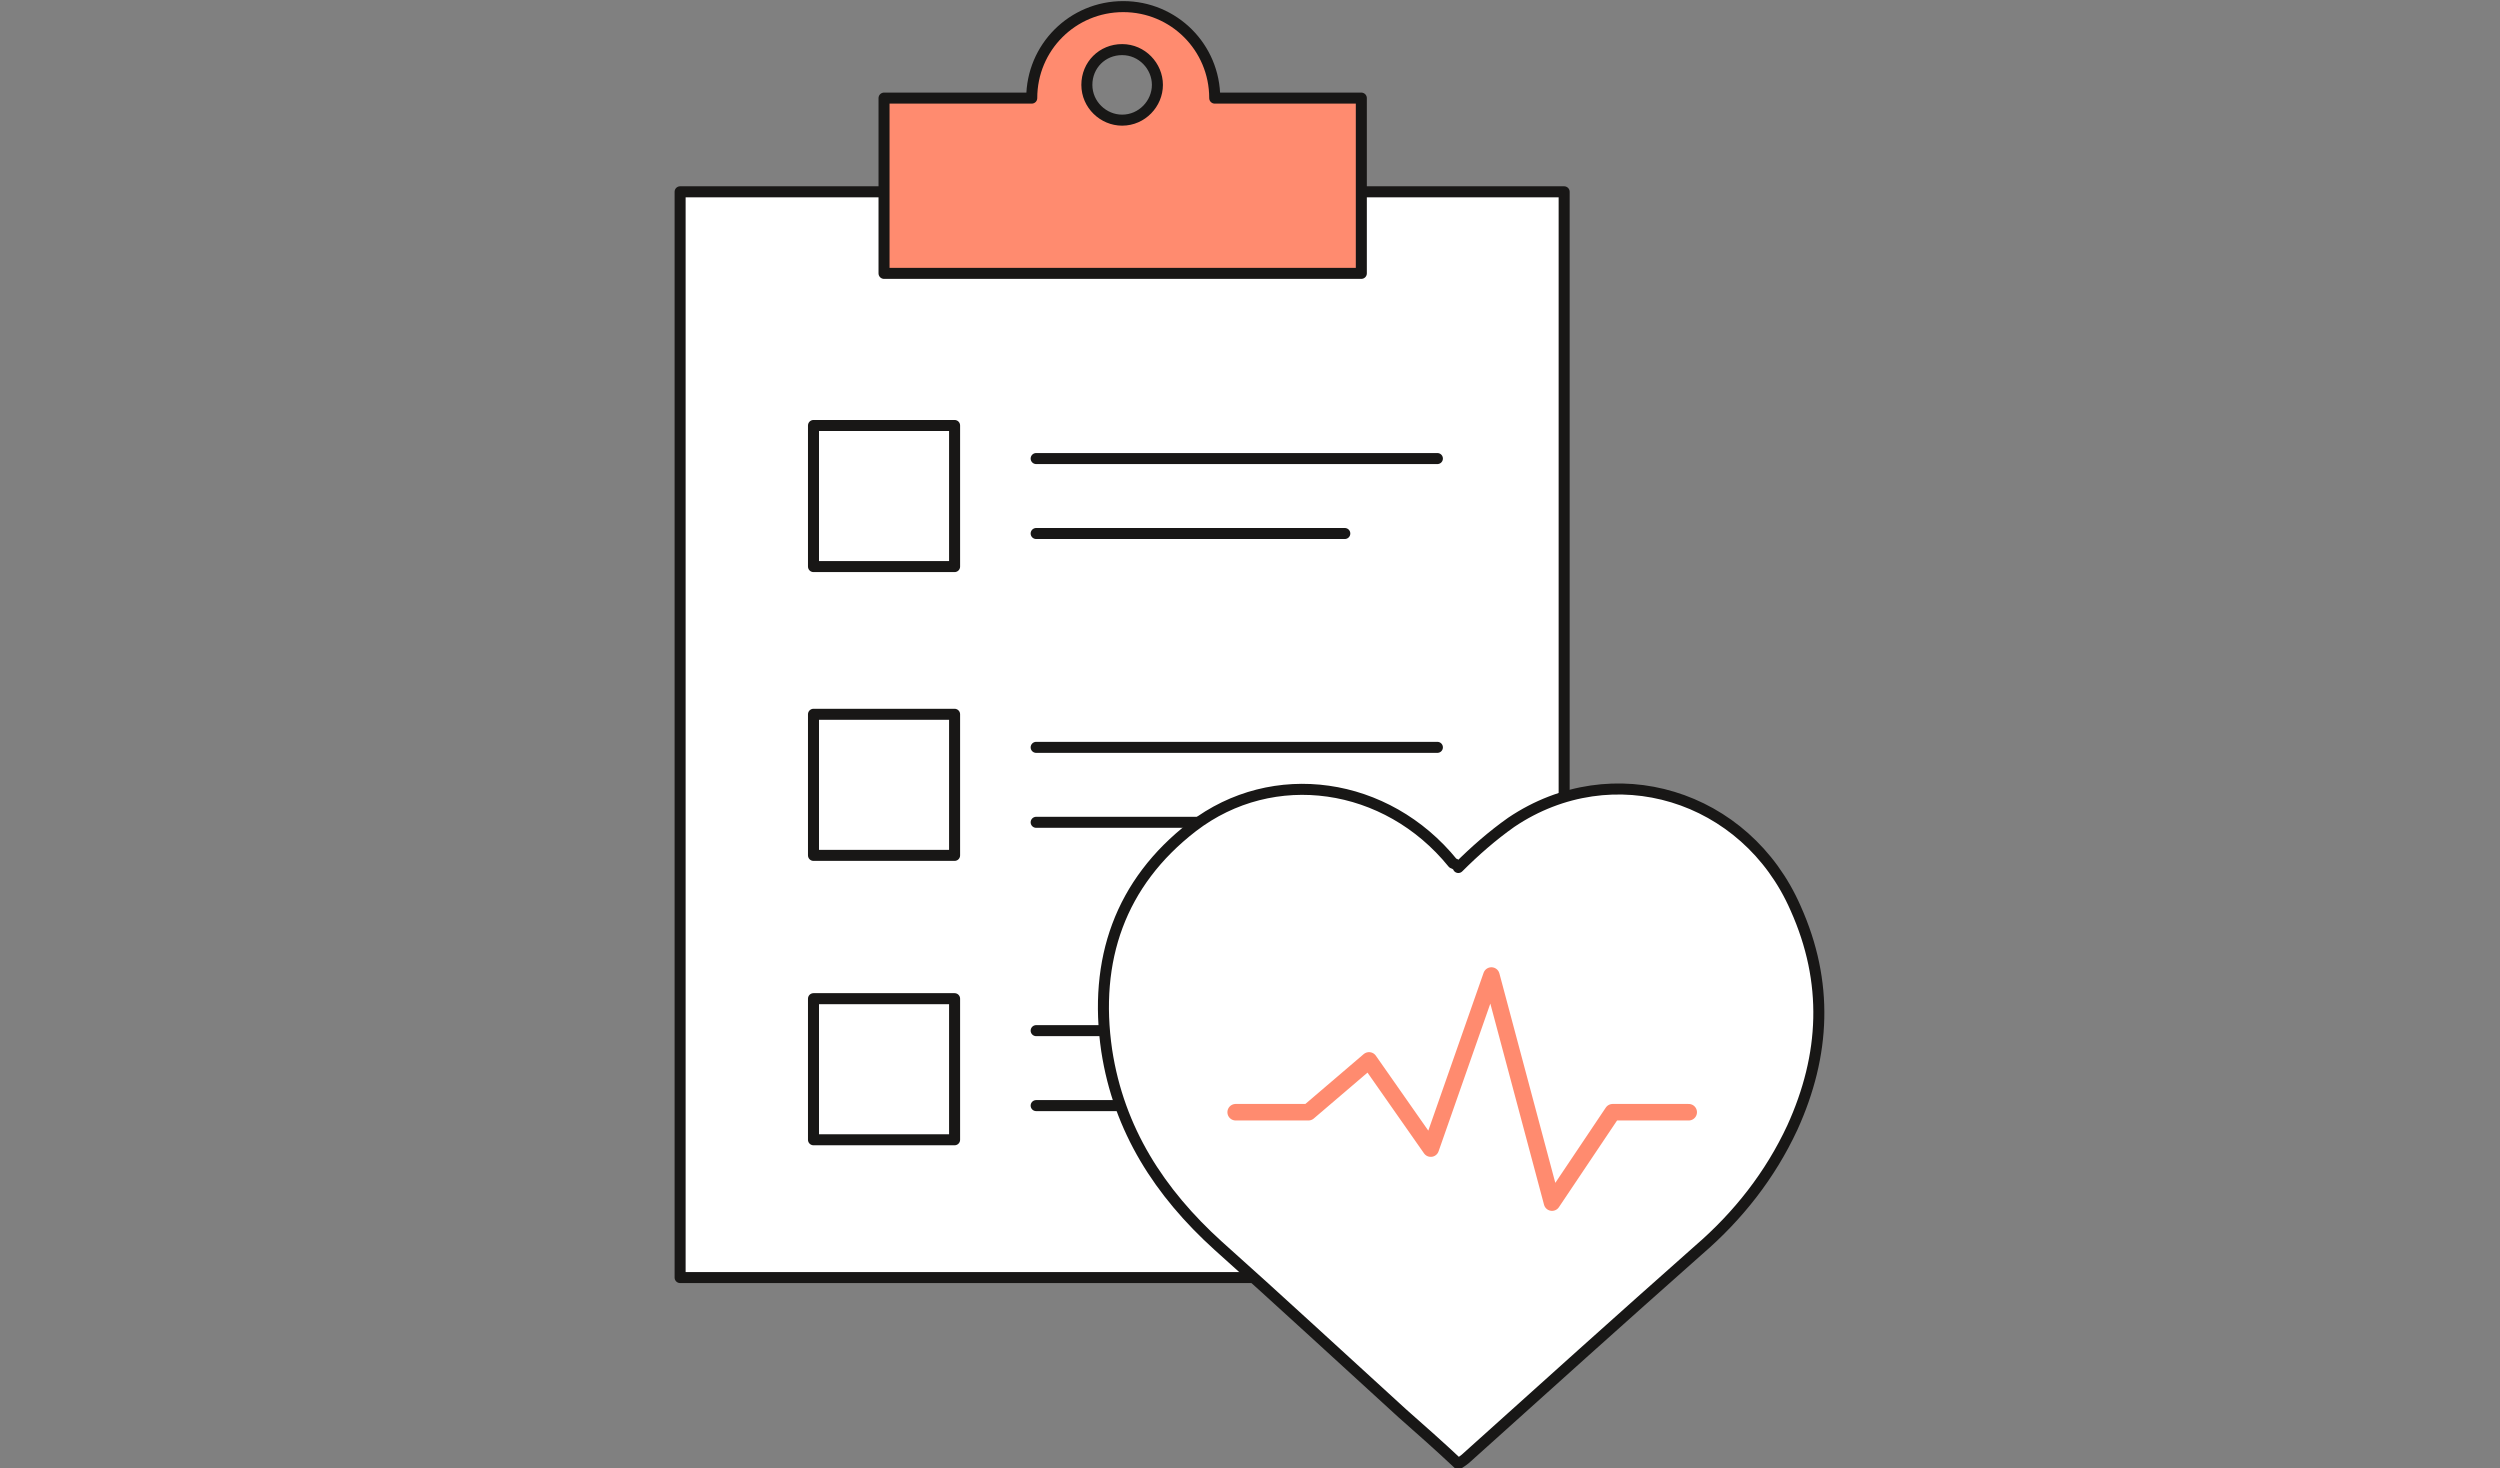
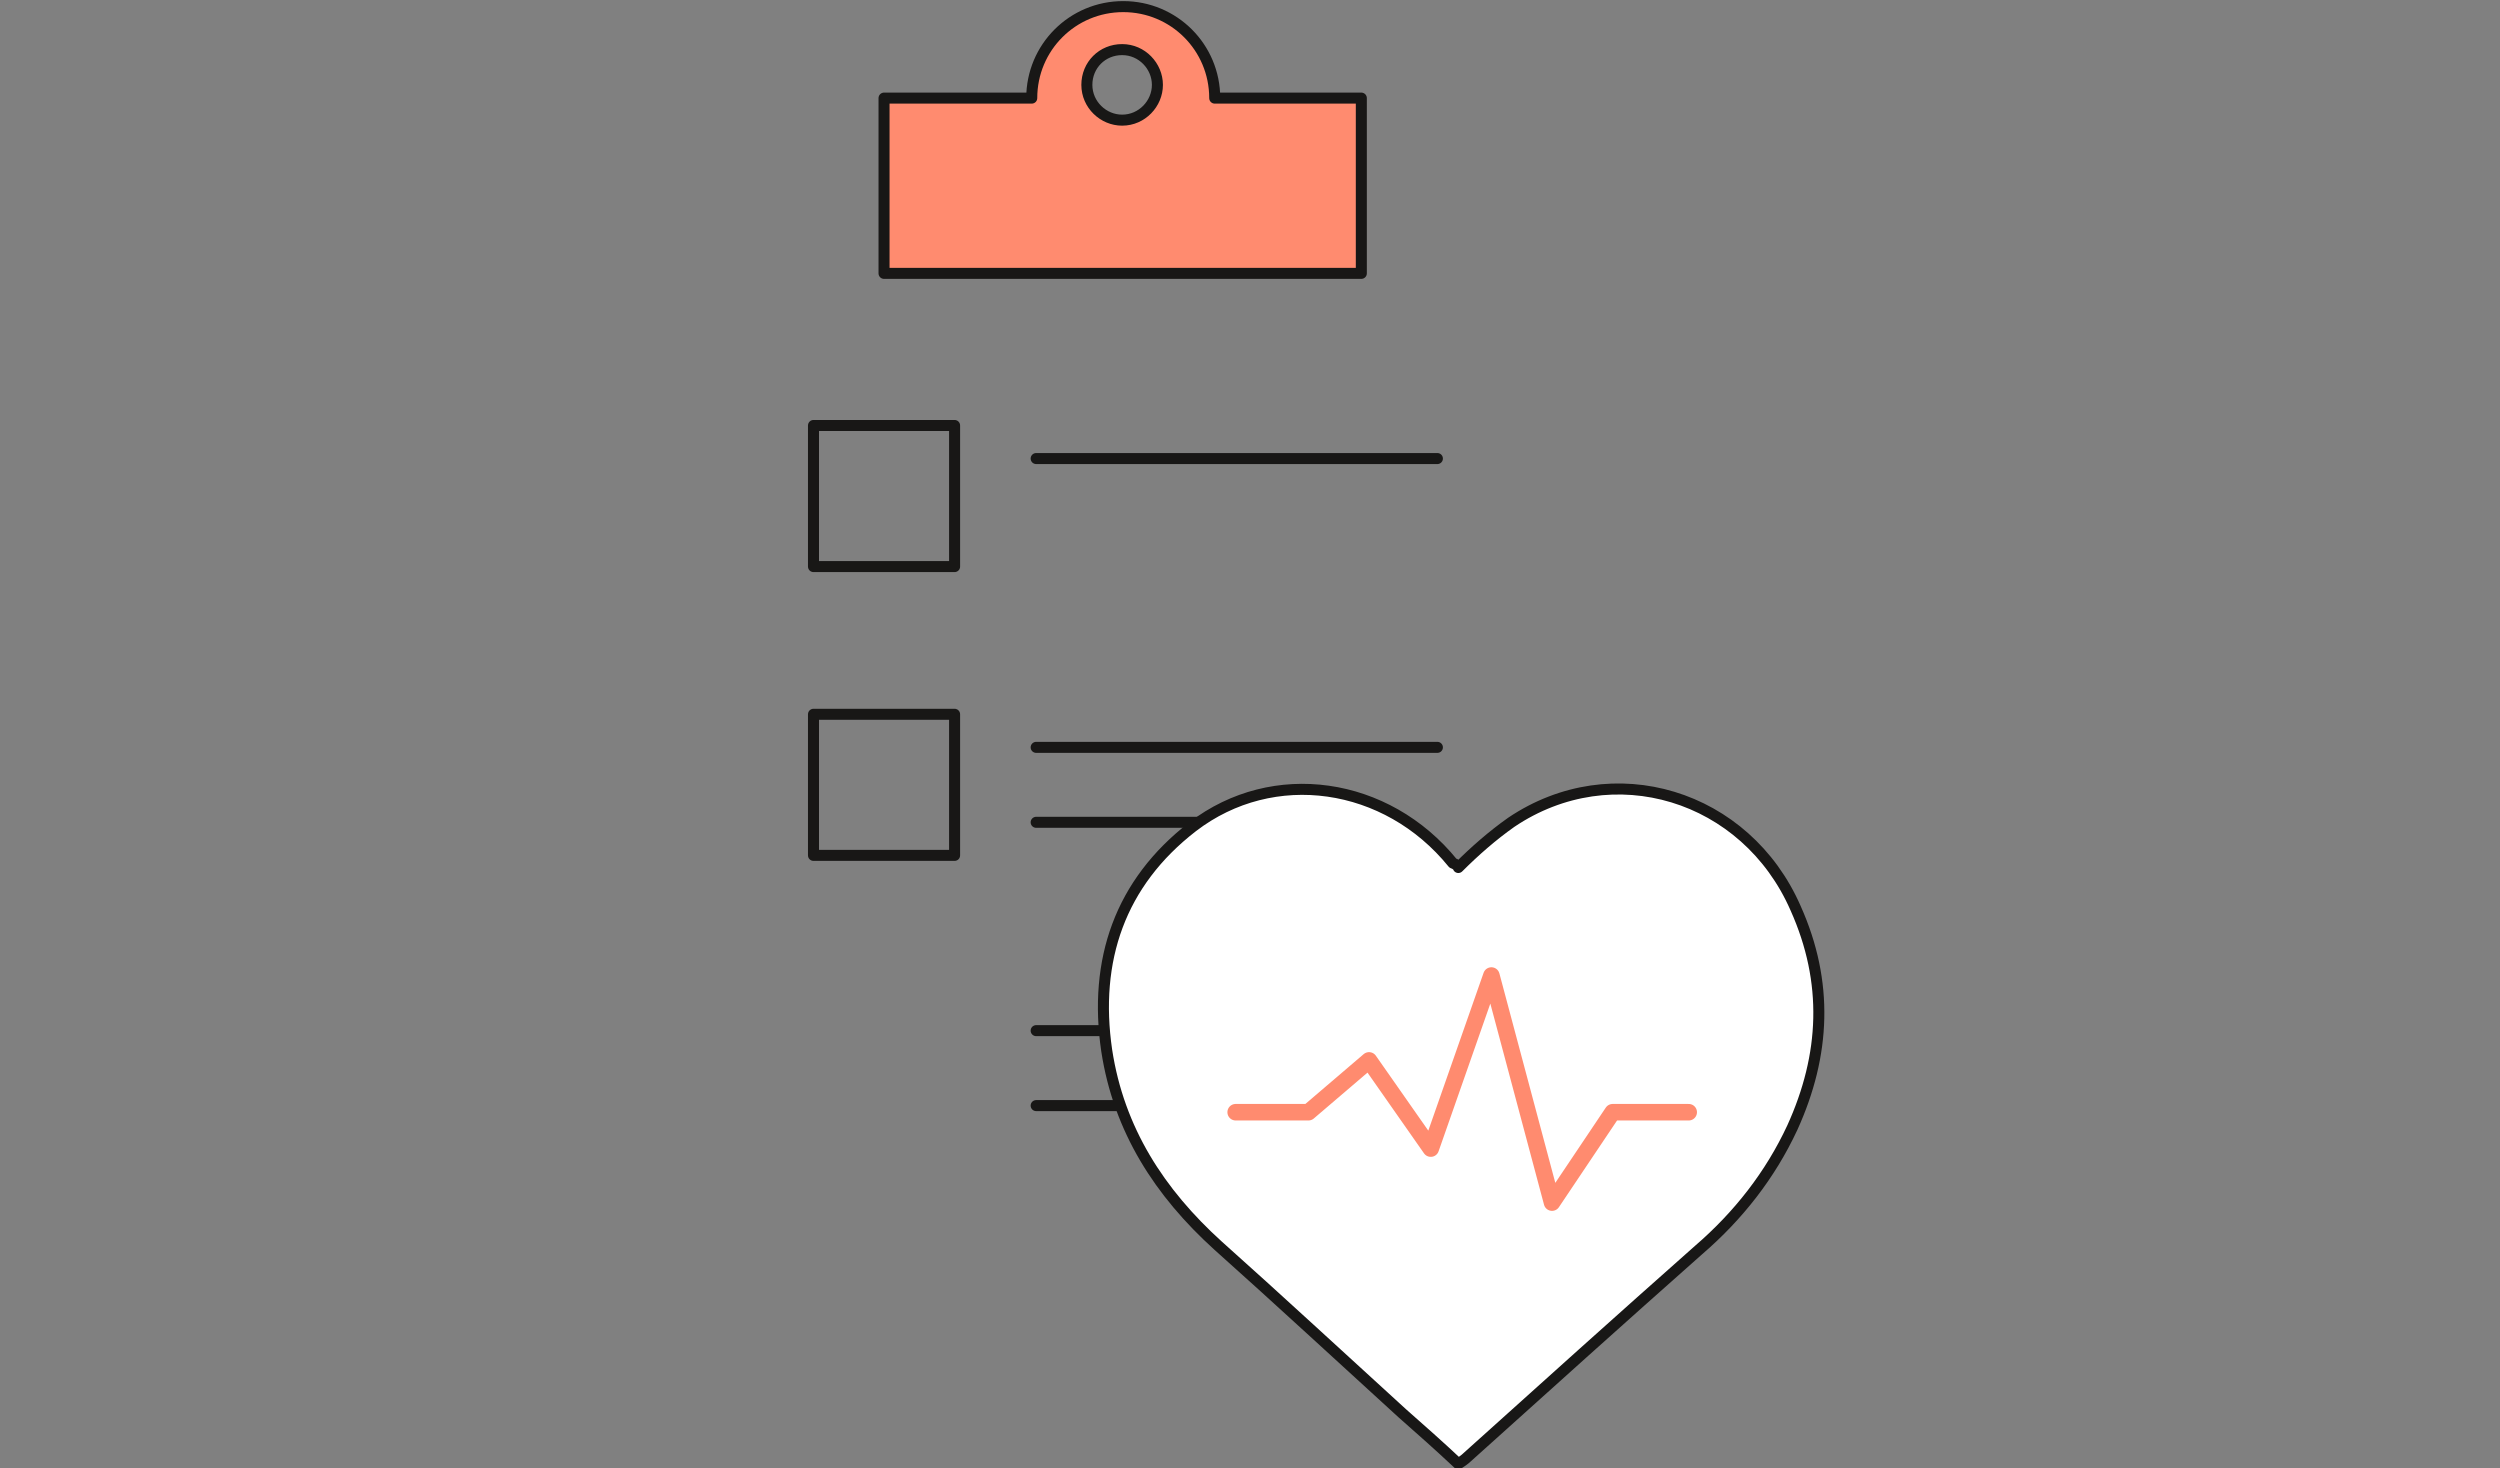
<svg xmlns="http://www.w3.org/2000/svg" enable-background="new 0 0 226.8 133.2" viewBox="0 0 226.8 133.2">
  <rect x="0" y="0" width="226.8" height="133.2" fill="#808080" stroke="none" />
  <g stroke-linecap="round" stroke-linejoin="round">
    <g stroke="#181716">
-       <path d="m113.6 115.9h-51.9v-98.5h80.2v54.8" fill="#fff" />
      <path d="m73.8 64.8h12.8v12.8h-12.8z" fill="none" />
      <path d="m73.8 38.6h12.8v12.8h-12.8z" fill="none" />
-       <path d="m73.8 90.6h12.8v12.8h-12.8z" fill="none" />
      <path d="m94 67.8h36.4" fill="none" />
      <path d="m94 74.6h28" fill="none" />
      <path d="m94 93.5h36.4" fill="none" />
      <path d="m94 100.3h28" fill="none" />
      <path d="m94 41.6h36.4" fill="none" />
-       <path d="m94 48.4h28" fill="none" />
      <path d="m110.2 8.9c0-4.6-3.7-8.3-8.3-8.3s-8.3 3.7-8.3 8.3h-13.4v15.9h43.3v-15.9zm-8.4 2c-1.7 0-3.2-1.4-3.2-3.2s1.4-3.2 3.2-3.2 3.2 1.5 3.2 3.2-1.4 3.2-3.2 3.2z" fill="#ff8b6f" />
      <path d="m132.3 78.7c1.5-1.5 3.1-2.9 4.8-4.1 9.2-6.2 21.3-2.5 25.8 7.8 3 6.7 2.7 13.3-.3 19.9-2 4.3-4.9 8-8.5 11.1-7 6.2-14 12.5-21 18.8-.2.2-.5.4-.8.6-1.7-1.6-3.4-3.1-5.1-4.6-5.6-5.1-11.1-10.2-16.7-15.2-5.3-4.8-9-10.5-10.1-17.7-1.2-8.2 1.2-15.2 7.8-20.3 7.3-5.6 17.6-4.1 23.6 3.3.3.1.5.3.5.4z" fill="#fff" />
    </g>
    <path d="m112.1 100.9h6.6l5.5-4.7 5.6 8 5.5-15.7 5.5 20.6 5.5-8.2h6.9" fill="none" stroke="#ff8b6f" stroke-width="1.5" />
  </g>
</svg>